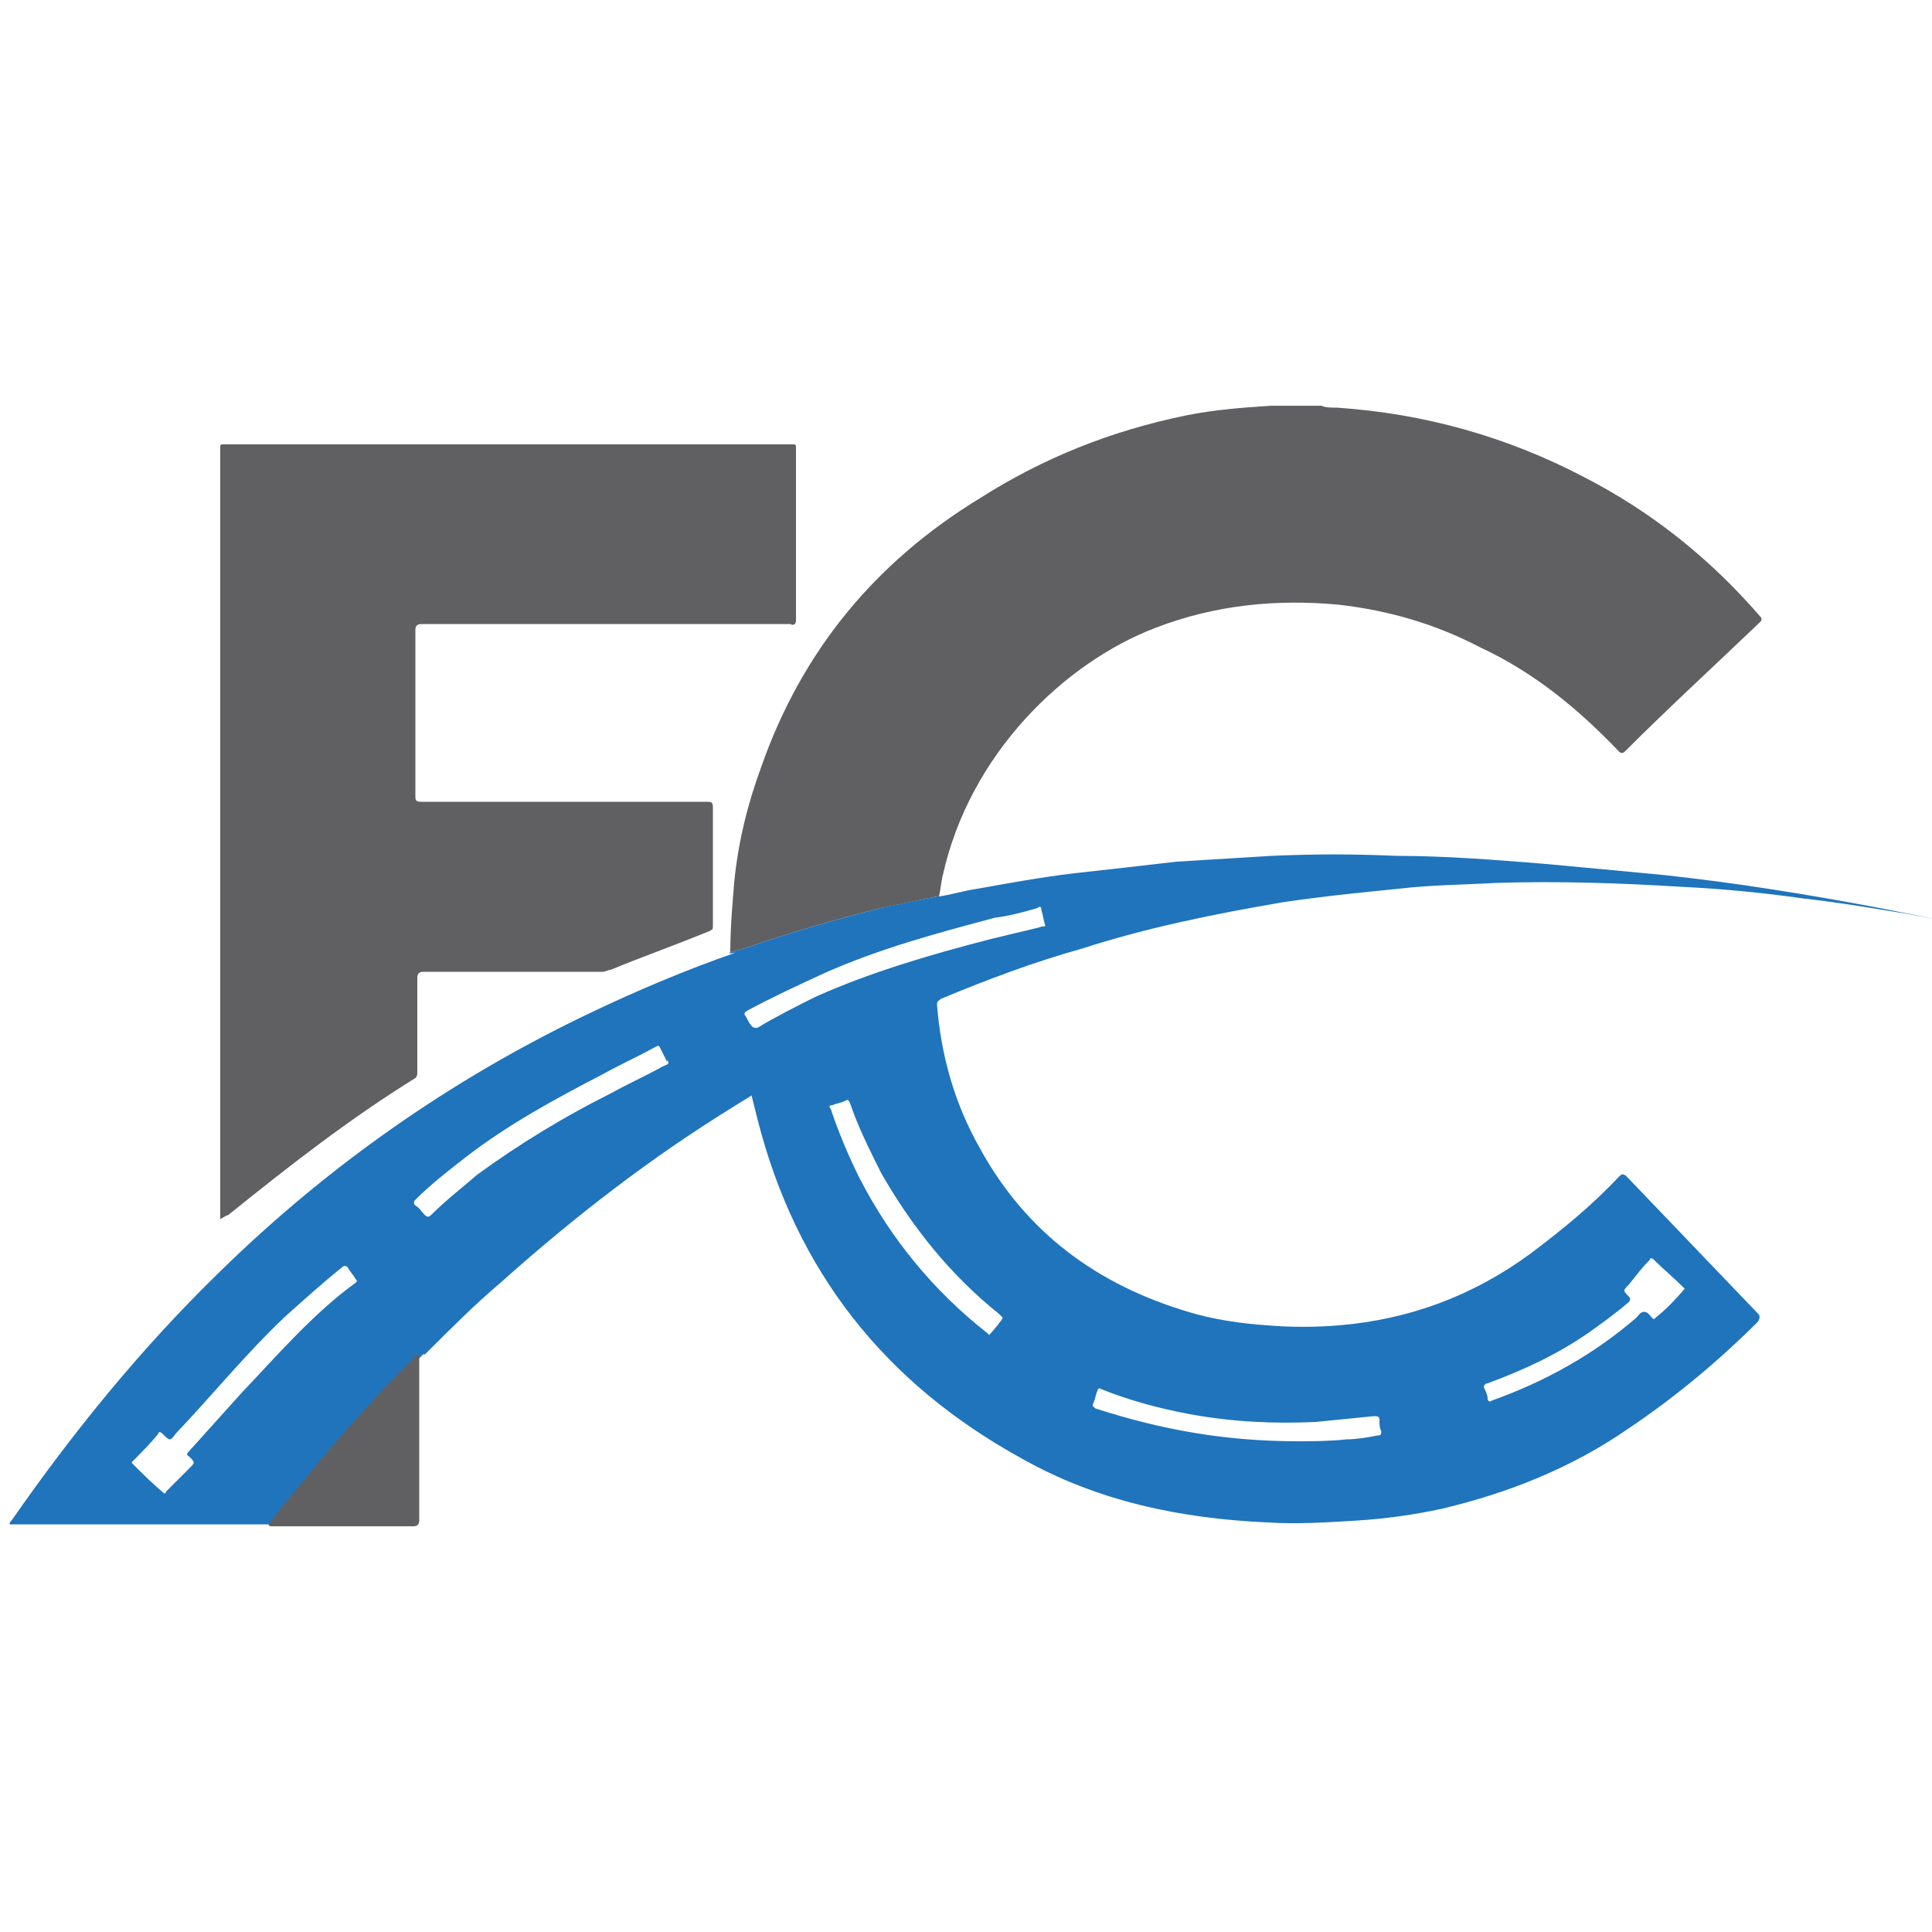
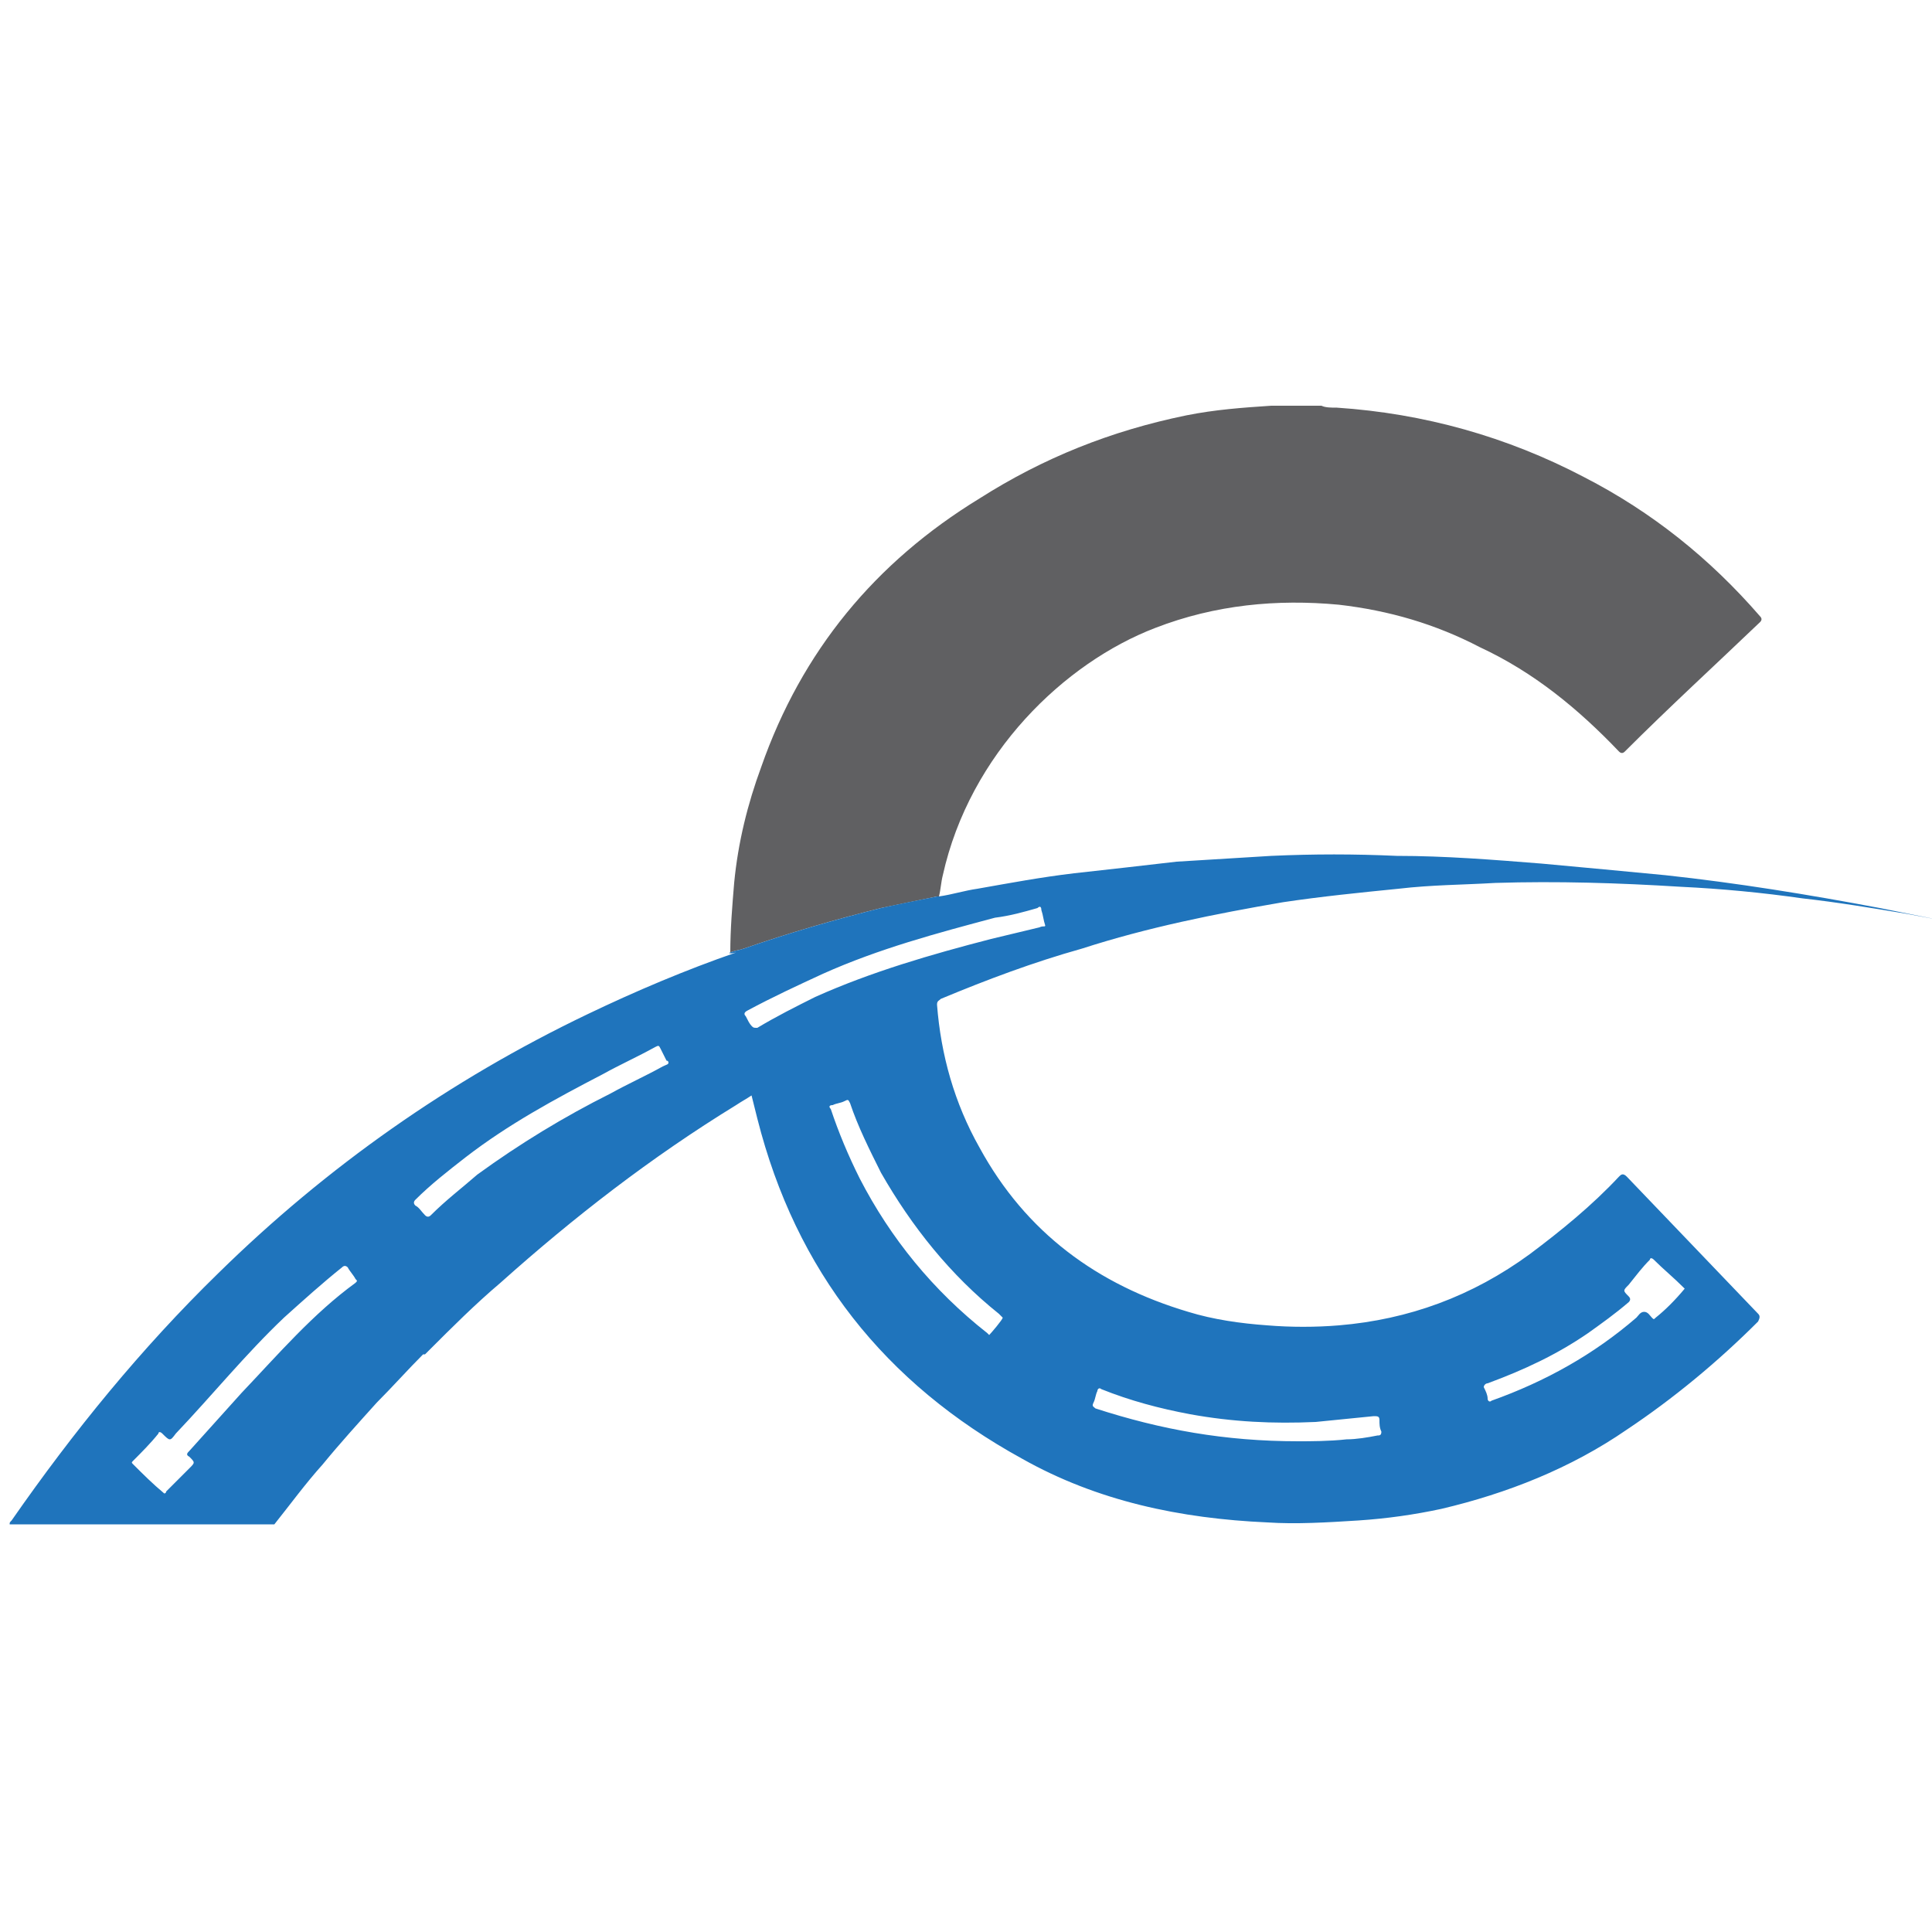
<svg xmlns="http://www.w3.org/2000/svg" version="1.1" width="100" height="100">
  <svg version="1.1" id="SvgjsSvg1005" x="0px" y="0px" viewBox="0 0 100 100" style="enable-background:new 0 0 100 100;" xml:space="preserve">
    <style type="text/css">
	.st0{fill:#606062;}
	.st1{fill:#1F74BC;}
</style>
    <g id="SvgjsG1004">
      <path id="SvgjsPath1003" class="st0" d="M37.8,49.3c0-1.2,0.1-2.4,0.2-3.6c0.2-2.1,0.7-4.1,1.4-6c2.1-6,5.9-10.6,11.3-13.9   c3.3-2.1,6.8-3.5,10.7-4.3c1.5-0.3,2.9-0.4,4.4-0.5c0.1,0,0.1,0,0.2,0c0.8,0,1.6,0,2.4,0c0.2,0.1,0.5,0.1,0.8,0.1   c4.5,0.3,8.8,1.5,12.8,3.6c3.5,1.8,6.5,4.2,9.1,7.2c0.1,0.1,0.1,0.2,0,0.3c-2.3,2.2-4.7,4.4-7,6.7c-0.1,0.1-0.2,0.1-0.3,0   c-2.1-2.2-4.4-4.1-7.2-5.4c-2.3-1.2-4.7-1.9-7.3-2.2c-3.2-0.3-6.4,0-9.5,1.2c-4.7,1.8-9.6,6.5-11,12.8c-0.1,0.4-0.1,0.7-0.2,1.1   c0,0-0.1,0-0.1,0c-1,0.2-1.9,0.4-2.9,0.6c-2.4,0.6-4.8,1.3-7.1,2.1C38.2,49.2,38,49.2,37.8,49.3z" />
      <path id="SvgjsPath1002" class="st1" d="M37.8,49.3c0.2-0.1,0.4-0.1,0.7-0.2c2.3-0.8,4.7-1.5,7.1-2.1c0.9-0.2,1.9-0.4,2.9-0.6   c0,0,0.1,0,0.1,0c0.7-0.1,1.3-0.3,2-0.4c1.7-0.3,3.3-0.6,5-0.8c1.8-0.2,3.6-0.4,5.3-0.6c1.6-0.1,3.3-0.2,4.9-0.3   c2.2-0.1,4.3-0.1,6.5,0c2.5,0,5,0.2,7.5,0.4c2.2,0.2,4.3,0.4,6.4,0.6c3.7,0.4,7.4,1,11.1,1.7c1,0.2,2,0.4,3,0.6   c-0.5-0.1-1.1-0.2-1.6-0.3c-1.8-0.3-3.6-0.6-5.4-0.8c-2.1-0.3-4.2-0.5-6.3-0.6c-3.2-0.2-6.4-0.3-9.6-0.2c-1.7,0.1-3.3,0.1-5,0.3   c-2,0.2-4,0.4-6,0.7c-3.5,0.6-7,1.3-10.4,2.4c-2.5,0.7-4.9,1.6-7.3,2.6c-0.1,0.1-0.2,0.1-0.2,0.3c0.2,2.6,0.9,5.1,2.2,7.4   c2.4,4.4,6.1,7.1,10.8,8.5c1.3,0.4,2.7,0.6,4.1,0.7c1.2,0.1,2.5,0.1,3.7,0c3.6-0.3,6.9-1.5,9.9-3.7c1.6-1.2,3.2-2.5,4.6-4   c0.1-0.1,0.2-0.2,0.4,0c2.3,2.4,4.5,4.7,6.8,7.1c0.1,0.1,0.1,0.2,0,0.4c-2.1,2.1-4.4,4-6.8,5.6c-2.9,2-6.2,3.3-9.6,4.1   c-1.4,0.3-2.8,0.5-4.3,0.6c-1.6,0.1-3.2,0.2-4.7,0.1c-4.5-0.2-8.8-1.1-12.7-3.3c-7.1-3.9-11.7-9.7-13.7-17.6   c-0.1-0.4-0.2-0.8-0.3-1.2c-0.3,0.2-0.5,0.3-0.8,0.5c-4.4,2.7-8.4,5.8-12.2,9.2c-1.3,1.1-2.5,2.3-3.7,3.5c-0.1,0.1-0.1,0.1-0.2,0.2   c0,0-0.1,0-0.1,0c-0.8,0.8-1.6,1.7-2.4,2.5c-0.9,1-1.9,2.1-2.8,3.2c-0.9,1-1.7,2.1-2.5,3.1c-0.1,0-0.2,0-0.3,0c-4.4,0-8.8,0-13.2,0   c-0.1,0-0.2,0-0.2,0c0-0.1,0-0.1,0.1-0.2c3.2-4.6,6.7-8.9,10.7-12.8c5.6-5.5,12-10,19.1-13.4c2.5-1.2,5.1-2.3,7.7-3.2   C37.7,49.4,37.7,49.3,37.8,49.3z M8.5,77.3c0.1,0,0.1-0.1,0.1-0.1C9,76.8,9.4,76.4,9.8,76c0.3-0.3,0.3-0.3,0-0.6   c-0.2-0.1-0.1-0.2,0-0.3c0.9-1,1.8-2,2.7-3c1.9-2,3.7-4.1,5.9-5.7c0.1-0.1,0.1-0.1,0-0.2c-0.1-0.2-0.3-0.4-0.4-0.6   c-0.1-0.1-0.2-0.1-0.3,0c-1,0.8-2,1.7-3,2.6c-2,1.9-3.7,4-5.6,6c-0.3,0.4-0.3,0.4-0.7,0c-0.1-0.1-0.2-0.1-0.2,0   c-0.4,0.5-0.9,1-1.3,1.4c-0.1,0.1-0.1,0.1,0,0.2C7.4,76.3,7.9,76.8,8.5,77.3C8.5,77.3,8.5,77.3,8.5,77.3z M54.1,47.9   c-0.1-0.3-0.1-0.5-0.2-0.8c0-0.2-0.1-0.2-0.2-0.1c-0.7,0.2-1.4,0.4-2.2,0.5c-3,0.8-6,1.6-8.9,2.9c-1.3,0.6-2.6,1.2-3.9,1.9   c-0.2,0.1-0.2,0.2-0.1,0.3c0.1,0.2,0.2,0.4,0.3,0.5c0.1,0.1,0.1,0.1,0.3,0.1c1-0.6,2-1.1,3-1.6c2.9-1.3,6-2.2,9.1-3   c0.8-0.2,1.7-0.4,2.5-0.6C54,47.9,54.1,48,54.1,47.9z M34.6,55c0,0,0-0.1-0.1-0.1c-0.1-0.2-0.2-0.4-0.3-0.6   c-0.1-0.2-0.1-0.2-0.3-0.1c-0.9,0.5-1.8,0.9-2.7,1.4c-2.5,1.3-4.9,2.6-7.1,4.3c-0.9,0.7-1.8,1.4-2.6,2.2c-0.1,0.1-0.1,0.2,0,0.3   c0.2,0.1,0.3,0.3,0.5,0.5c0.1,0.1,0.2,0.1,0.3,0c0.8-0.8,1.6-1.4,2.4-2.1c2.2-1.6,4.5-3,6.9-4.2c0.9-0.5,1.8-0.9,2.7-1.4   C34.5,55.1,34.6,55.1,34.6,55z M67.2,74.6c0.6,0,1.6,0,2.5-0.1c0.5,0,1.1-0.1,1.6-0.2c0.1,0,0.2,0,0.2-0.2   c-0.1-0.2-0.1-0.4-0.1-0.6s-0.1-0.2-0.3-0.2c-1,0.1-2,0.2-3,0.3c-2.2,0.1-4.3,0-6.5-0.4c-1.6-0.3-3.1-0.7-4.6-1.3   c-0.1-0.1-0.2,0-0.2,0.1c-0.1,0.2-0.1,0.4-0.2,0.6c-0.1,0.2,0,0.2,0.1,0.3C60.1,74,63.4,74.6,67.2,74.6z M51.9,68.2   C51.9,68.2,51.9,68.2,51.9,68.2c-0.1-0.1-0.2-0.2-0.2-0.2c-2.5-2-4.5-4.5-6.1-7.3c-0.6-1.2-1.2-2.4-1.6-3.6   c-0.1-0.2-0.1-0.2-0.3-0.1c-0.2,0.1-0.4,0.1-0.6,0.2c-0.2,0-0.2,0.1-0.1,0.2c0.4,1.2,0.9,2.4,1.5,3.6c1.6,3.1,3.8,5.8,6.6,8   c0,0,0.1,0.1,0.1,0.1C51.3,69,51.9,68.3,51.9,68.2z M87.2,66.7C87.2,66.7,87.2,66.6,87.2,66.7c-0.6-0.6-1.1-1-1.6-1.5   c-0.1-0.1-0.2-0.1-0.2,0c-0.4,0.4-0.7,0.8-1.1,1.3c-0.3,0.3-0.3,0.3,0,0.6c0.1,0.1,0.1,0.2,0,0.3c-0.7,0.6-1.4,1.1-2.1,1.6   c-1.6,1.1-3.3,1.9-5.2,2.6c-0.1,0-0.2,0.1-0.2,0.2c0.1,0.2,0.2,0.4,0.2,0.6c0,0.1,0.1,0.2,0.2,0.1c2.8-1,5.3-2.4,7.5-4.3   c0.1-0.1,0.2-0.3,0.4-0.3c0.2,0,0.3,0.2,0.4,0.3c0,0,0,0,0,0c0.1,0.1,0.1,0.1,0.2,0C86.2,67.8,86.7,67.3,87.2,66.7   C87.2,66.8,87.2,66.7,87.2,66.7z" />
-       <path id="SvgjsPath1001" class="st0" d="M11.4,63.1c0-0.1,0-0.2,0-0.3c0-13.2,0-26.4,0-39.6c0-0.2,0-0.2,0.2-0.2c9.8,0,19.6,0,29.4,0   c0.2,0,0.2,0,0.2,0.2c0,3,0,5.9,0,8.9c0,0.2-0.1,0.3-0.3,0.2c-6.4,0-12.7,0-19.1,0c-0.2,0-0.3,0.1-0.3,0.3c0,2.9,0,5.7,0,8.6   c0,0.2,0,0.3,0.3,0.3c4.9,0,9.8,0,14.8,0c0.2,0,0.3,0,0.3,0.3c0,2,0,4.1,0,6.1c0,0.2,0,0.2-0.2,0.3c-1.7,0.7-3.4,1.3-5.1,2   c-0.1,0-0.3,0.1-0.4,0.1c-3.1,0-6.2,0-9.3,0c-0.2,0-0.3,0.1-0.3,0.3c0,1.6,0,3.2,0,4.9c0,0.1,0,0.2-0.1,0.3   c-3.4,2.1-6.6,4.6-9.7,7.1C11.7,62.9,11.6,63,11.4,63.1z" />
-       <path id="SvgjsPath1000" class="st0" d="M13.9,78.9c0.8-1.1,1.7-2.1,2.5-3.1c0.9-1.1,1.8-2.1,2.8-3.2c0.8-0.9,1.6-1.7,2.4-2.5   c0,0,0.1,0,0.1,0c0,0.1,0,0.1,0,0.2c0,2.8,0,5.6,0,8.4c0,0.2-0.1,0.3-0.3,0.3c-2.4,0-4.9,0-7.3,0C14,79,13.9,79,13.9,78.9z" />
    </g>
  </svg>
  <style>@media (prefers-color-scheme: light) { :root { filter: none; } }
@media (prefers-color-scheme: dark) { :root { filter: contrast(0.385) brightness(4.5); } }
</style>
</svg>